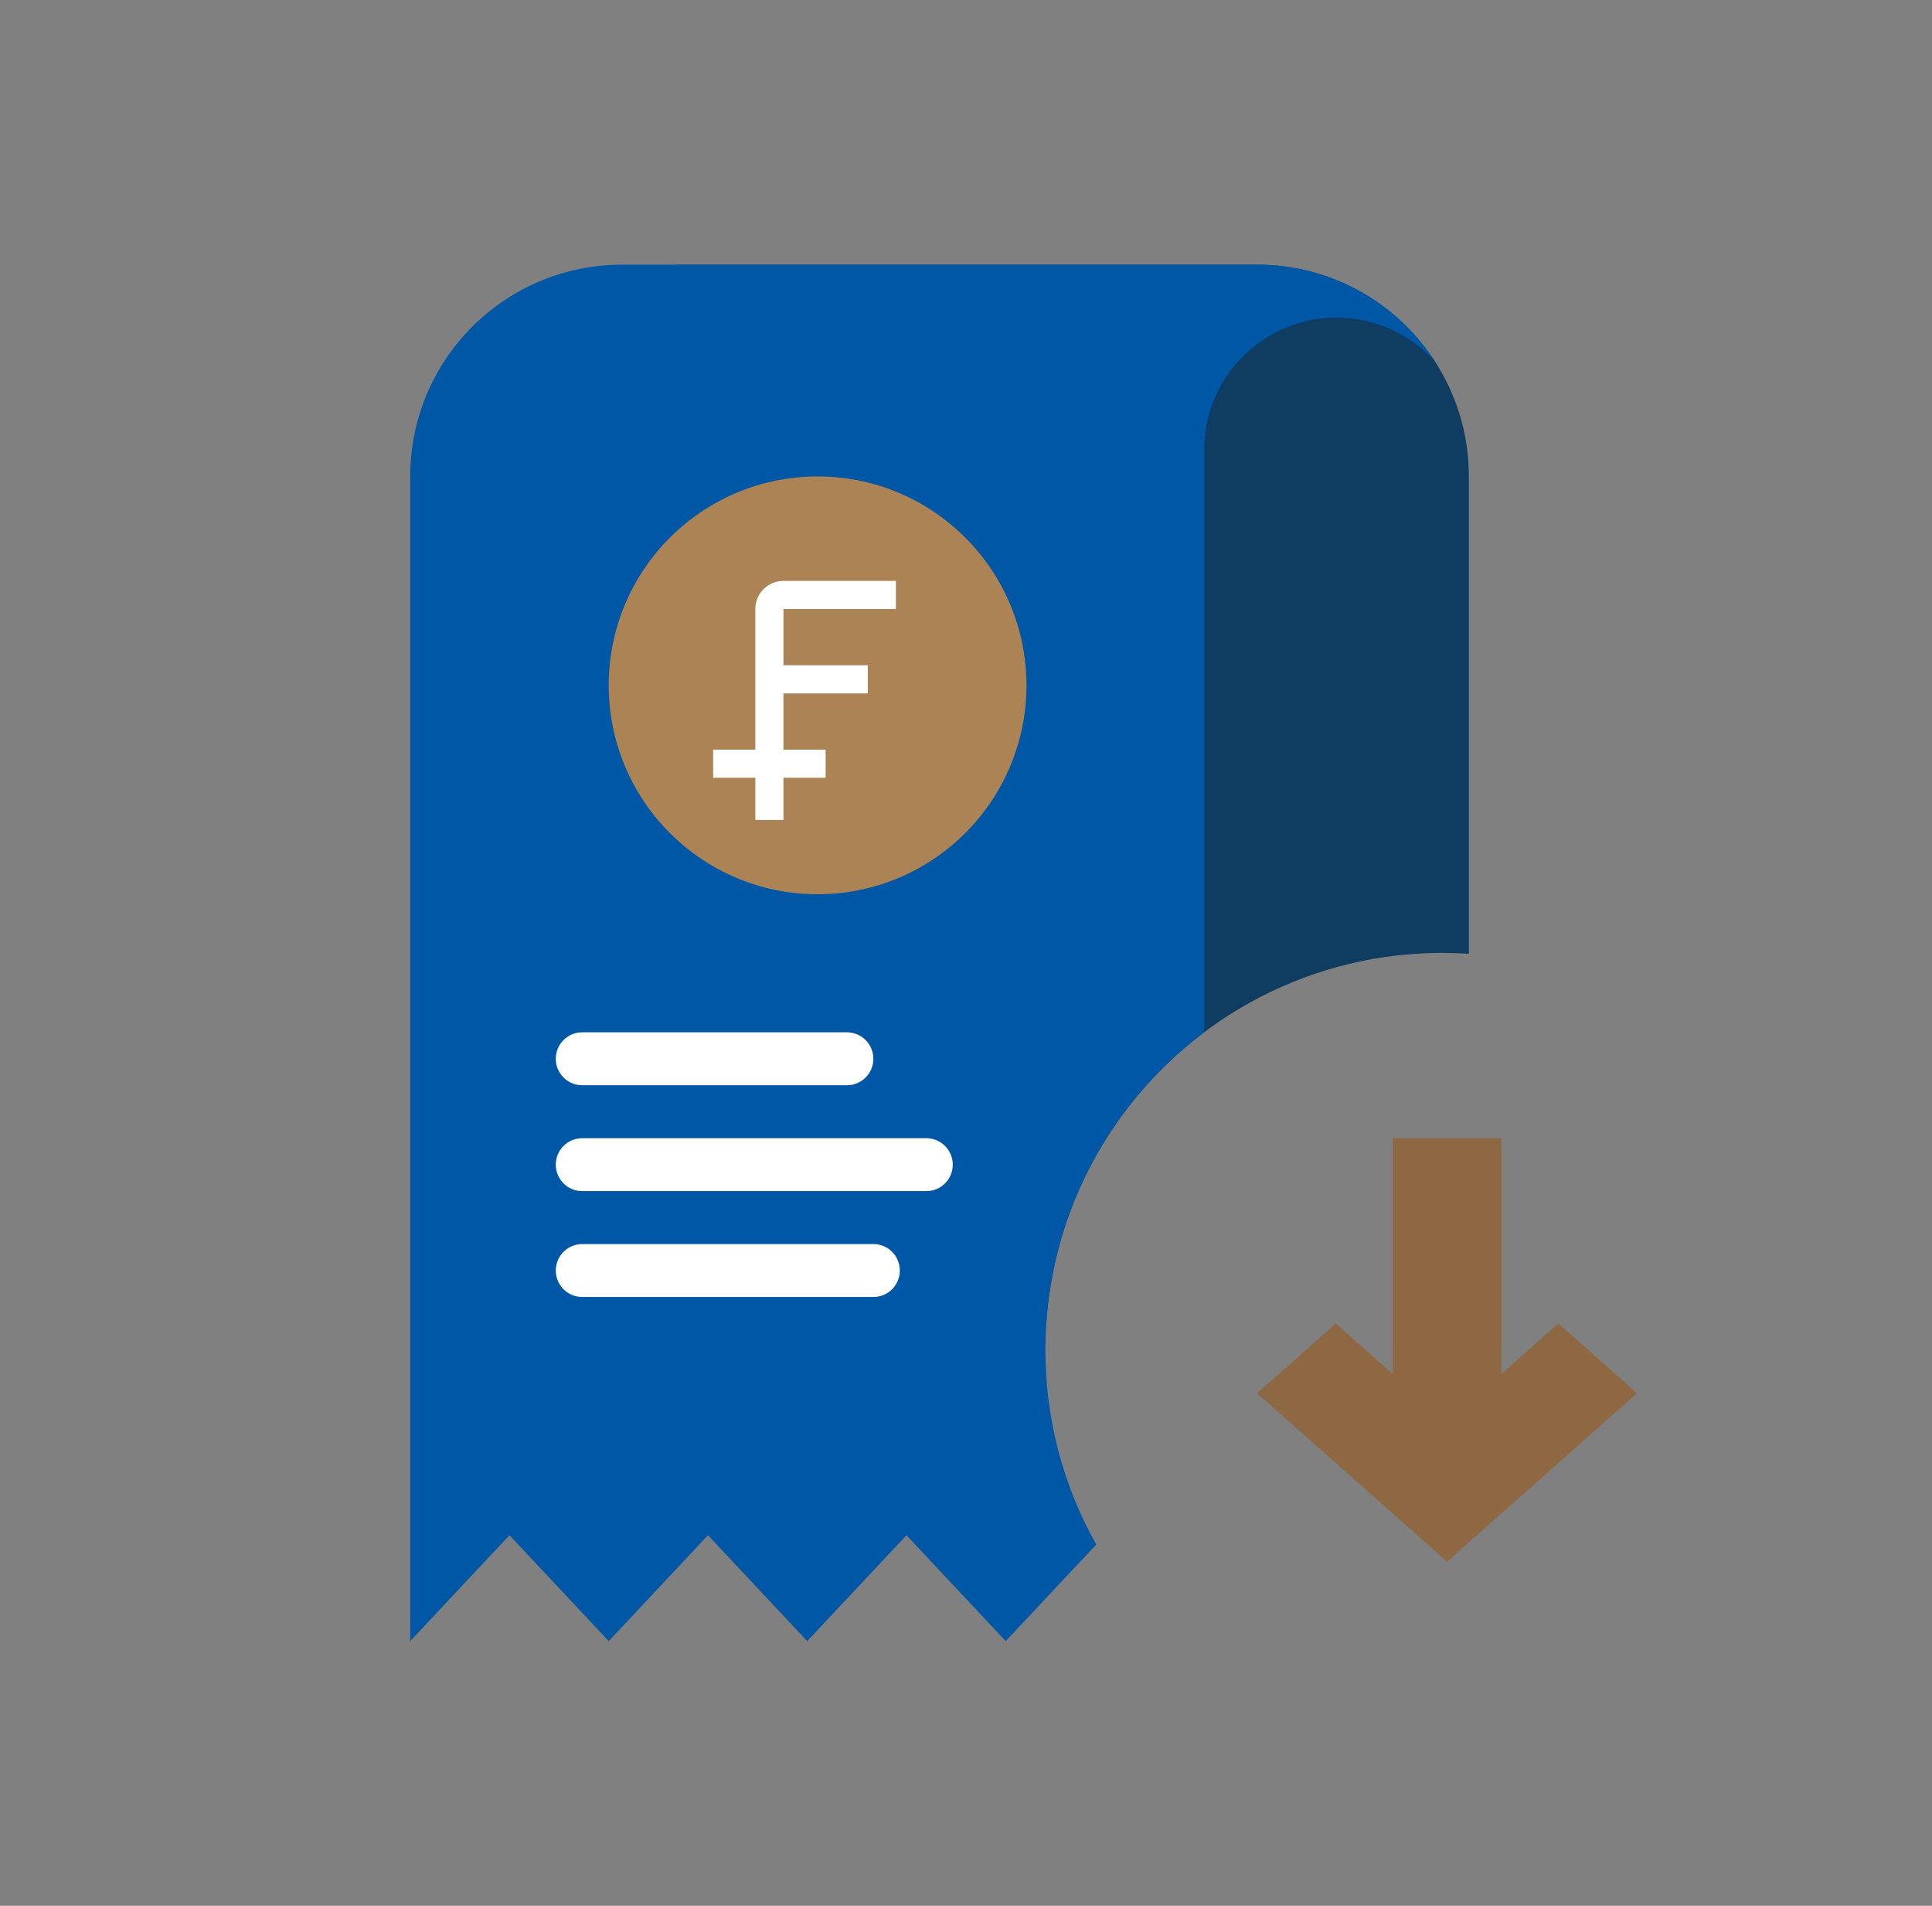
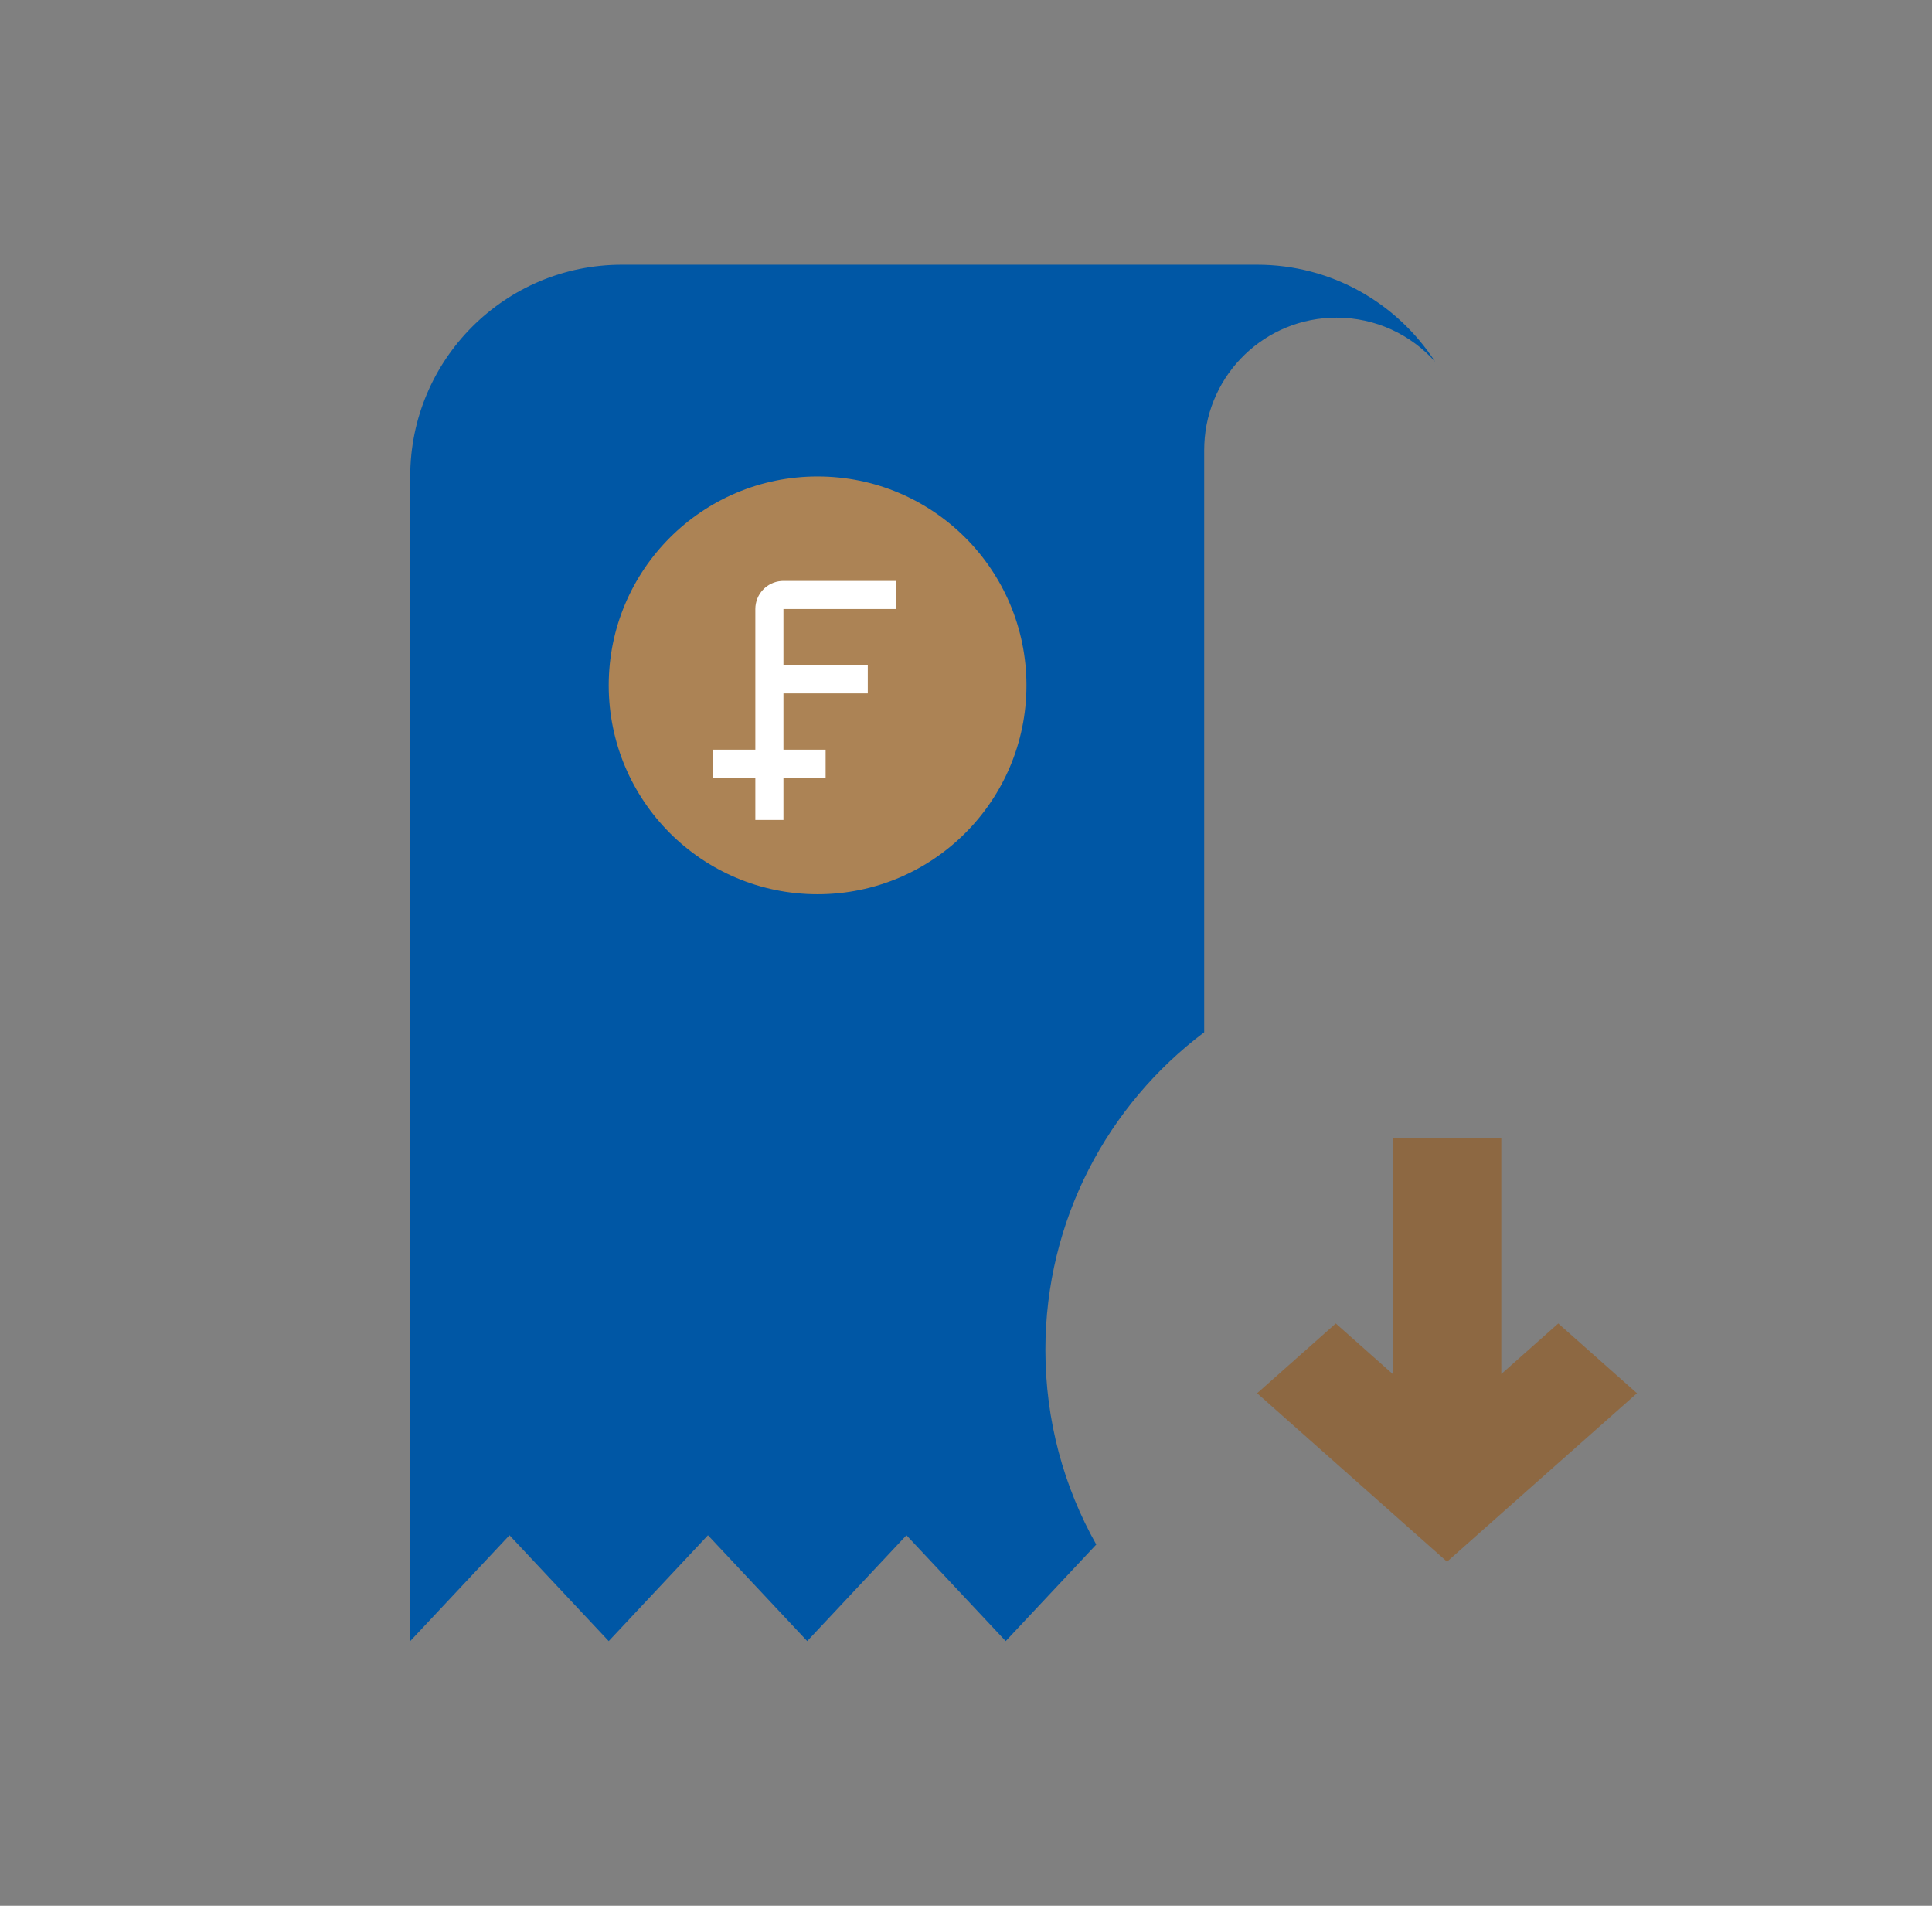
<svg xmlns="http://www.w3.org/2000/svg" width="73px" height="72px" viewBox="0 0 73 72" version="1.1">
  <rect x="0" y="0" width="73" height="72" fill="#808080" stroke="none" />
  <title>e-invoice_data</title>
  <g id="Page-1" stroke="none" stroke-width="1" fill="none" fill-rule="evenodd">
    <g id="1-Dec-2020" transform="translate(-345, -3340)">
      <g id="e-invoice_data" transform="translate(345.5, 3340)">
        <rect id="72x72" fill-opacity="0" fill="#FFFFFF" fill-rule="nonzero" x="0" y="0" width="72" height="72" />
-         <path d="M47,10 C51.418,10 55,13.582 55,18 L55,18 L55.001,36.033 C54.67,36.011 54.336,36 54,36 C46.052,36 39.547,42.182 39.033,50 L25,50 L25,10 Z" id="Combined-Shape" fill="#0F3D62" />
        <path d="M47,10 C49.821,10 52.3,11.46 53.725,13.665 C52.81,12.643 51.48,12 50,12 C47.311,12 45.118,14.122 45.005,16.783 L45,17 L45,38.999 C41.357,41.736 39,46.093 39,51 C39,53.671 39.698,56.178 40.922,58.351 L37.5,62 L33.75,58 L30,62 L26.25,58 L22.5,62 L18.75,58 L15,62 L15,18 C15,13.582 18.582,10 23,10 L47,10 Z" id="Combined-Shape" fill="#0057A5" />
        <g id="Group-10" transform="translate(22.5, 18)" fill-rule="nonzero">
          <circle id="Combined-Shape" fill="#AC8355" cx="7.892" cy="7.892" r="7.892" />
          <g id="Group" transform="translate(3.946, 3.946)" fill="#FFFFFF">
            <path d="M6.906,0 L6.906,1.062 L2.656,1.062 L2.656,9.031 L1.594,9.031 L1.594,1.062 C1.594,0.502 2.027,0.043 2.577,0.003 L2.656,0 L6.906,0 Z" id="Path-8" />
            <polygon id="Path-9" points="5.843 3.187 5.843 4.25 2.125 4.25 2.125 3.187" />
            <polygon id="Path-9-Copy" points="4.25 6.375 4.25 7.437 0 7.437 0 6.375" />
          </g>
        </g>
-         <path d="M32.5,47 C33.052,47 33.5,47.448 33.5,48 C33.5,48.552 33.052,49 32.5,49 L21.5,49 C20.948,49 20.5,48.552 20.5,48 C20.5,47.448 20.948,47 21.5,47 L32.5,47 Z M34.5,43 C35.052,43 35.5,43.448 35.5,44 C35.5,44.552 35.052,45 34.5,45 L21.5,45 C20.948,45 20.5,44.552 20.5,44 C20.5,43.448 20.948,43 21.5,43 L34.5,43 Z M31.5,39 C32.052,39 32.5,39.448 32.5,40 C32.5,40.552 32.052,41 31.5,41 L21.5,41 C20.948,41 20.5,40.552 20.5,40 C20.5,39.448 20.948,39 21.5,39 L31.5,39 Z" id="Combined-Shape" fill="#FFFFFF" />
        <path d="M52.364,44 L55,46.972 L53.09,49.125 L62,49.126 L62,53.226 L53.09,53.226 L55,55.379 L52.364,58.352 L46,51.176 L52.364,44 Z" id="Combined-Shape-Copy-3" fill="#8D6842" fill-rule="nonzero" transform="translate(54, 51) rotate(-90) translate(-54, -51) " />
      </g>
    </g>
  </g>
</svg>